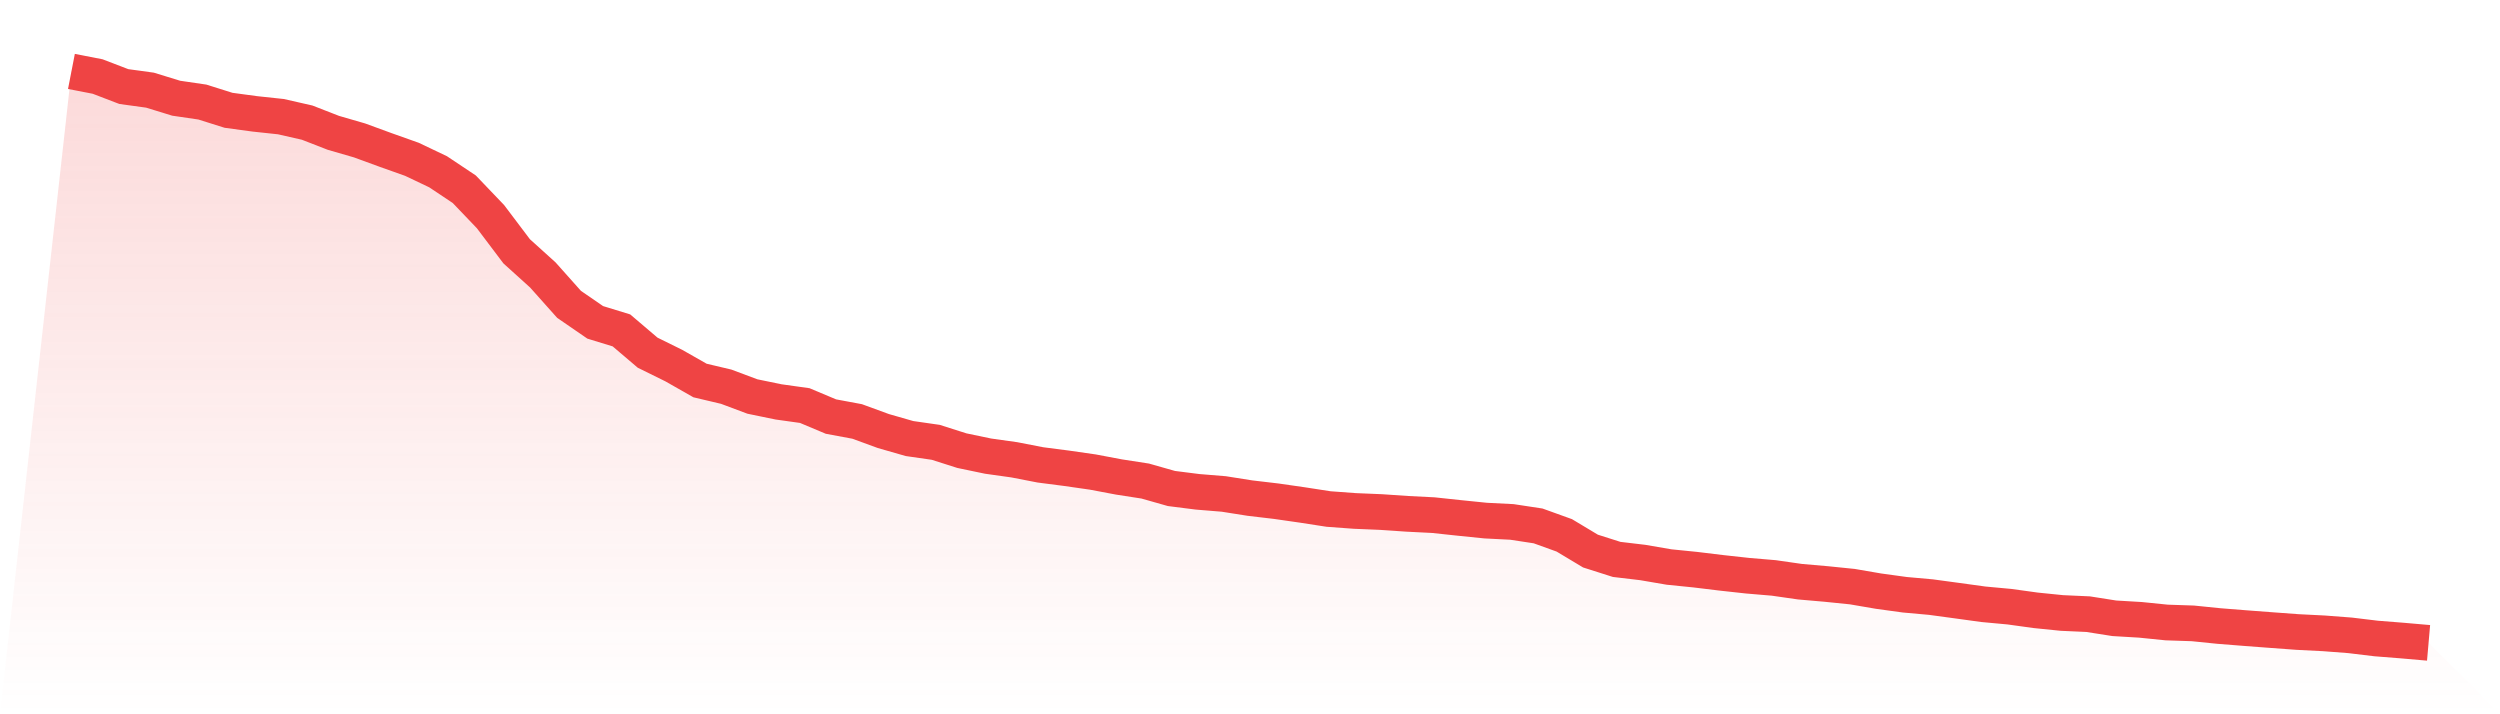
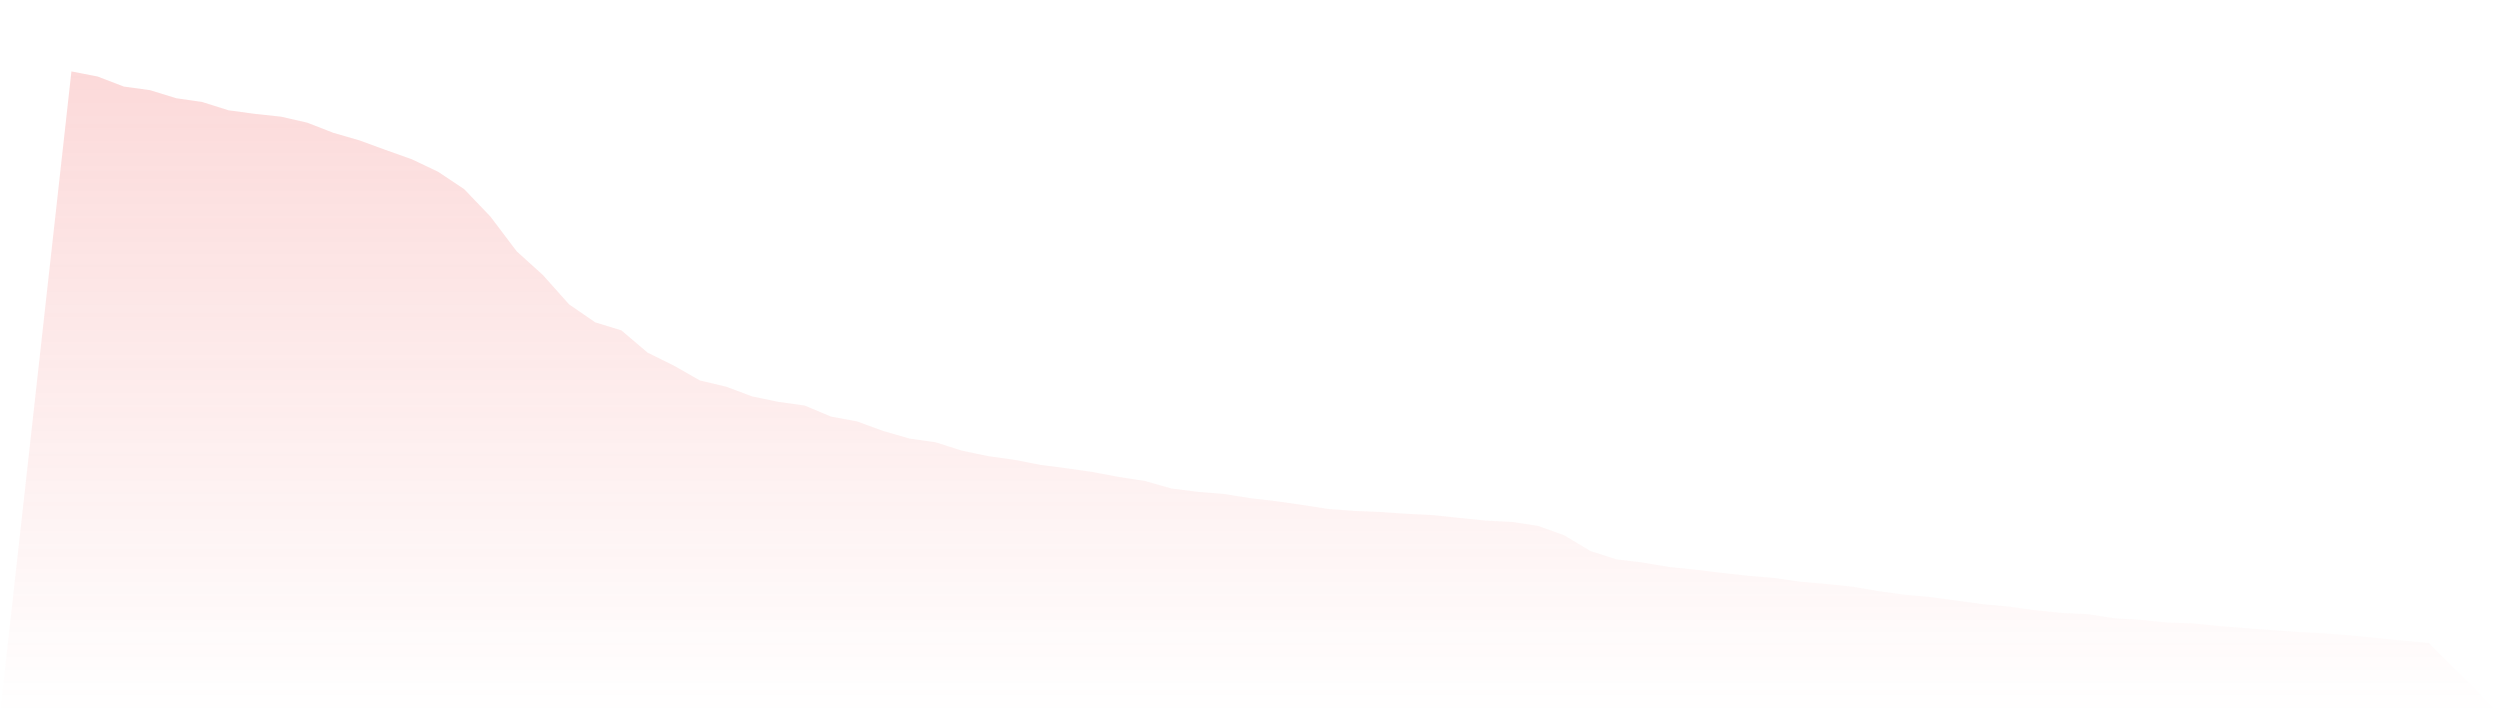
<svg xmlns="http://www.w3.org/2000/svg" viewBox="0 0 140 40">
  <defs>
    <linearGradient id="gradient" x1="0" x2="0" y1="0" y2="1">
      <stop offset="0%" stop-color="#ef4444" stop-opacity="0.2" />
      <stop offset="100%" stop-color="#ef4444" stop-opacity="0" />
    </linearGradient>
  </defs>
-   <path d="M4,4 L4,4 L5.467,4.285 L6.933,4.847 L8.4,5.049 L9.867,5.5 L11.333,5.715 L12.8,6.177 L14.267,6.376 L15.733,6.533 L17.2,6.867 L18.667,7.438 L20.133,7.863 L21.6,8.4 L23.067,8.921 L24.533,9.619 L26,10.598 L27.467,12.131 L28.933,14.073 L30.4,15.399 L31.867,17.044 L33.333,18.052 L34.8,18.502 L36.267,19.75 L37.733,20.473 L39.2,21.308 L40.667,21.655 L42.133,22.204 L43.6,22.506 L45.067,22.712 L46.533,23.328 L48,23.601 L49.467,24.138 L50.933,24.559 L52.4,24.77 L53.867,25.237 L55.333,25.543 L56.8,25.749 L58.267,26.034 L59.733,26.224 L61.2,26.435 L62.667,26.712 L64.133,26.939 L65.6,27.356 L67.067,27.542 L68.533,27.662 L70,27.894 L71.467,28.067 L72.933,28.278 L74.4,28.505 L75.867,28.613 L77.333,28.674 L78.8,28.774 L80.267,28.848 L81.733,29.005 L83.2,29.154 L84.667,29.228 L86.133,29.451 L87.6,29.98 L89.067,30.86 L90.533,31.327 L92,31.501 L93.467,31.753 L94.933,31.901 L96.4,32.079 L97.867,32.24 L99.333,32.364 L100.8,32.575 L102.267,32.703 L103.733,32.852 L105.2,33.104 L106.667,33.306 L108.133,33.438 L109.6,33.637 L111.067,33.839 L112.533,33.975 L114,34.178 L115.467,34.327 L116.933,34.393 L118.4,34.624 L119.867,34.711 L121.333,34.86 L122.8,34.909 L124.267,35.058 L125.733,35.174 L127.2,35.285 L128.667,35.393 L130.133,35.467 L131.6,35.579 L133.067,35.756 L134.533,35.872 L136,36 L140,40 L0,40 z" fill="url(#gradient)" />
-   <path d="M4,4 L4,4 L5.467,4.285 L6.933,4.847 L8.4,5.049 L9.867,5.5 L11.333,5.715 L12.8,6.177 L14.267,6.376 L15.733,6.533 L17.2,6.867 L18.667,7.438 L20.133,7.863 L21.6,8.4 L23.067,8.921 L24.533,9.619 L26,10.598 L27.467,12.131 L28.933,14.073 L30.4,15.399 L31.867,17.044 L33.333,18.052 L34.8,18.502 L36.267,19.75 L37.733,20.473 L39.2,21.308 L40.667,21.655 L42.133,22.204 L43.6,22.506 L45.067,22.712 L46.533,23.328 L48,23.601 L49.467,24.138 L50.933,24.559 L52.4,24.77 L53.867,25.237 L55.333,25.543 L56.8,25.749 L58.267,26.034 L59.733,26.224 L61.2,26.435 L62.667,26.712 L64.133,26.939 L65.6,27.356 L67.067,27.542 L68.533,27.662 L70,27.894 L71.467,28.067 L72.933,28.278 L74.4,28.505 L75.867,28.613 L77.333,28.674 L78.8,28.774 L80.267,28.848 L81.733,29.005 L83.2,29.154 L84.667,29.228 L86.133,29.451 L87.6,29.98 L89.067,30.86 L90.533,31.327 L92,31.501 L93.467,31.753 L94.933,31.901 L96.4,32.079 L97.867,32.24 L99.333,32.364 L100.8,32.575 L102.267,32.703 L103.733,32.852 L105.2,33.104 L106.667,33.306 L108.133,33.438 L109.6,33.637 L111.067,33.839 L112.533,33.975 L114,34.178 L115.467,34.327 L116.933,34.393 L118.4,34.624 L119.867,34.711 L121.333,34.86 L122.8,34.909 L124.267,35.058 L125.733,35.174 L127.2,35.285 L128.667,35.393 L130.133,35.467 L131.6,35.579 L133.067,35.756 L134.533,35.872 L136,36" fill="none" stroke="#ef4444" stroke-width="2" />
+   <path d="M4,4 L4,4 L5.467,4.285 L6.933,4.847 L8.4,5.049 L9.867,5.5 L11.333,5.715 L12.8,6.177 L14.267,6.376 L15.733,6.533 L17.2,6.867 L18.667,7.438 L20.133,7.863 L21.6,8.4 L23.067,8.921 L24.533,9.619 L26,10.598 L27.467,12.131 L28.933,14.073 L30.4,15.399 L31.867,17.044 L33.333,18.052 L34.8,18.502 L36.267,19.75 L37.733,20.473 L39.2,21.308 L40.667,21.655 L42.133,22.204 L43.6,22.506 L45.067,22.712 L46.533,23.328 L48,23.601 L49.467,24.138 L50.933,24.559 L52.4,24.77 L53.867,25.237 L55.333,25.543 L56.8,25.749 L58.267,26.034 L59.733,26.224 L61.2,26.435 L62.667,26.712 L64.133,26.939 L65.6,27.356 L67.067,27.542 L68.533,27.662 L70,27.894 L71.467,28.067 L72.933,28.278 L74.4,28.505 L75.867,28.613 L77.333,28.674 L78.8,28.774 L80.267,28.848 L81.733,29.005 L83.2,29.154 L84.667,29.228 L86.133,29.451 L87.6,29.98 L89.067,30.86 L90.533,31.327 L92,31.501 L93.467,31.753 L94.933,31.901 L96.4,32.079 L97.867,32.24 L99.333,32.364 L100.8,32.575 L102.267,32.703 L103.733,32.852 L105.2,33.104 L106.667,33.306 L108.133,33.438 L109.6,33.637 L111.067,33.839 L112.533,33.975 L114,34.178 L115.467,34.327 L116.933,34.393 L118.4,34.624 L119.867,34.711 L121.333,34.86 L122.8,34.909 L124.267,35.058 L125.733,35.174 L127.2,35.285 L128.667,35.393 L130.133,35.467 L131.6,35.579 L134.533,35.872 L136,36 L140,40 L0,40 z" fill="url(#gradient)" />
</svg>